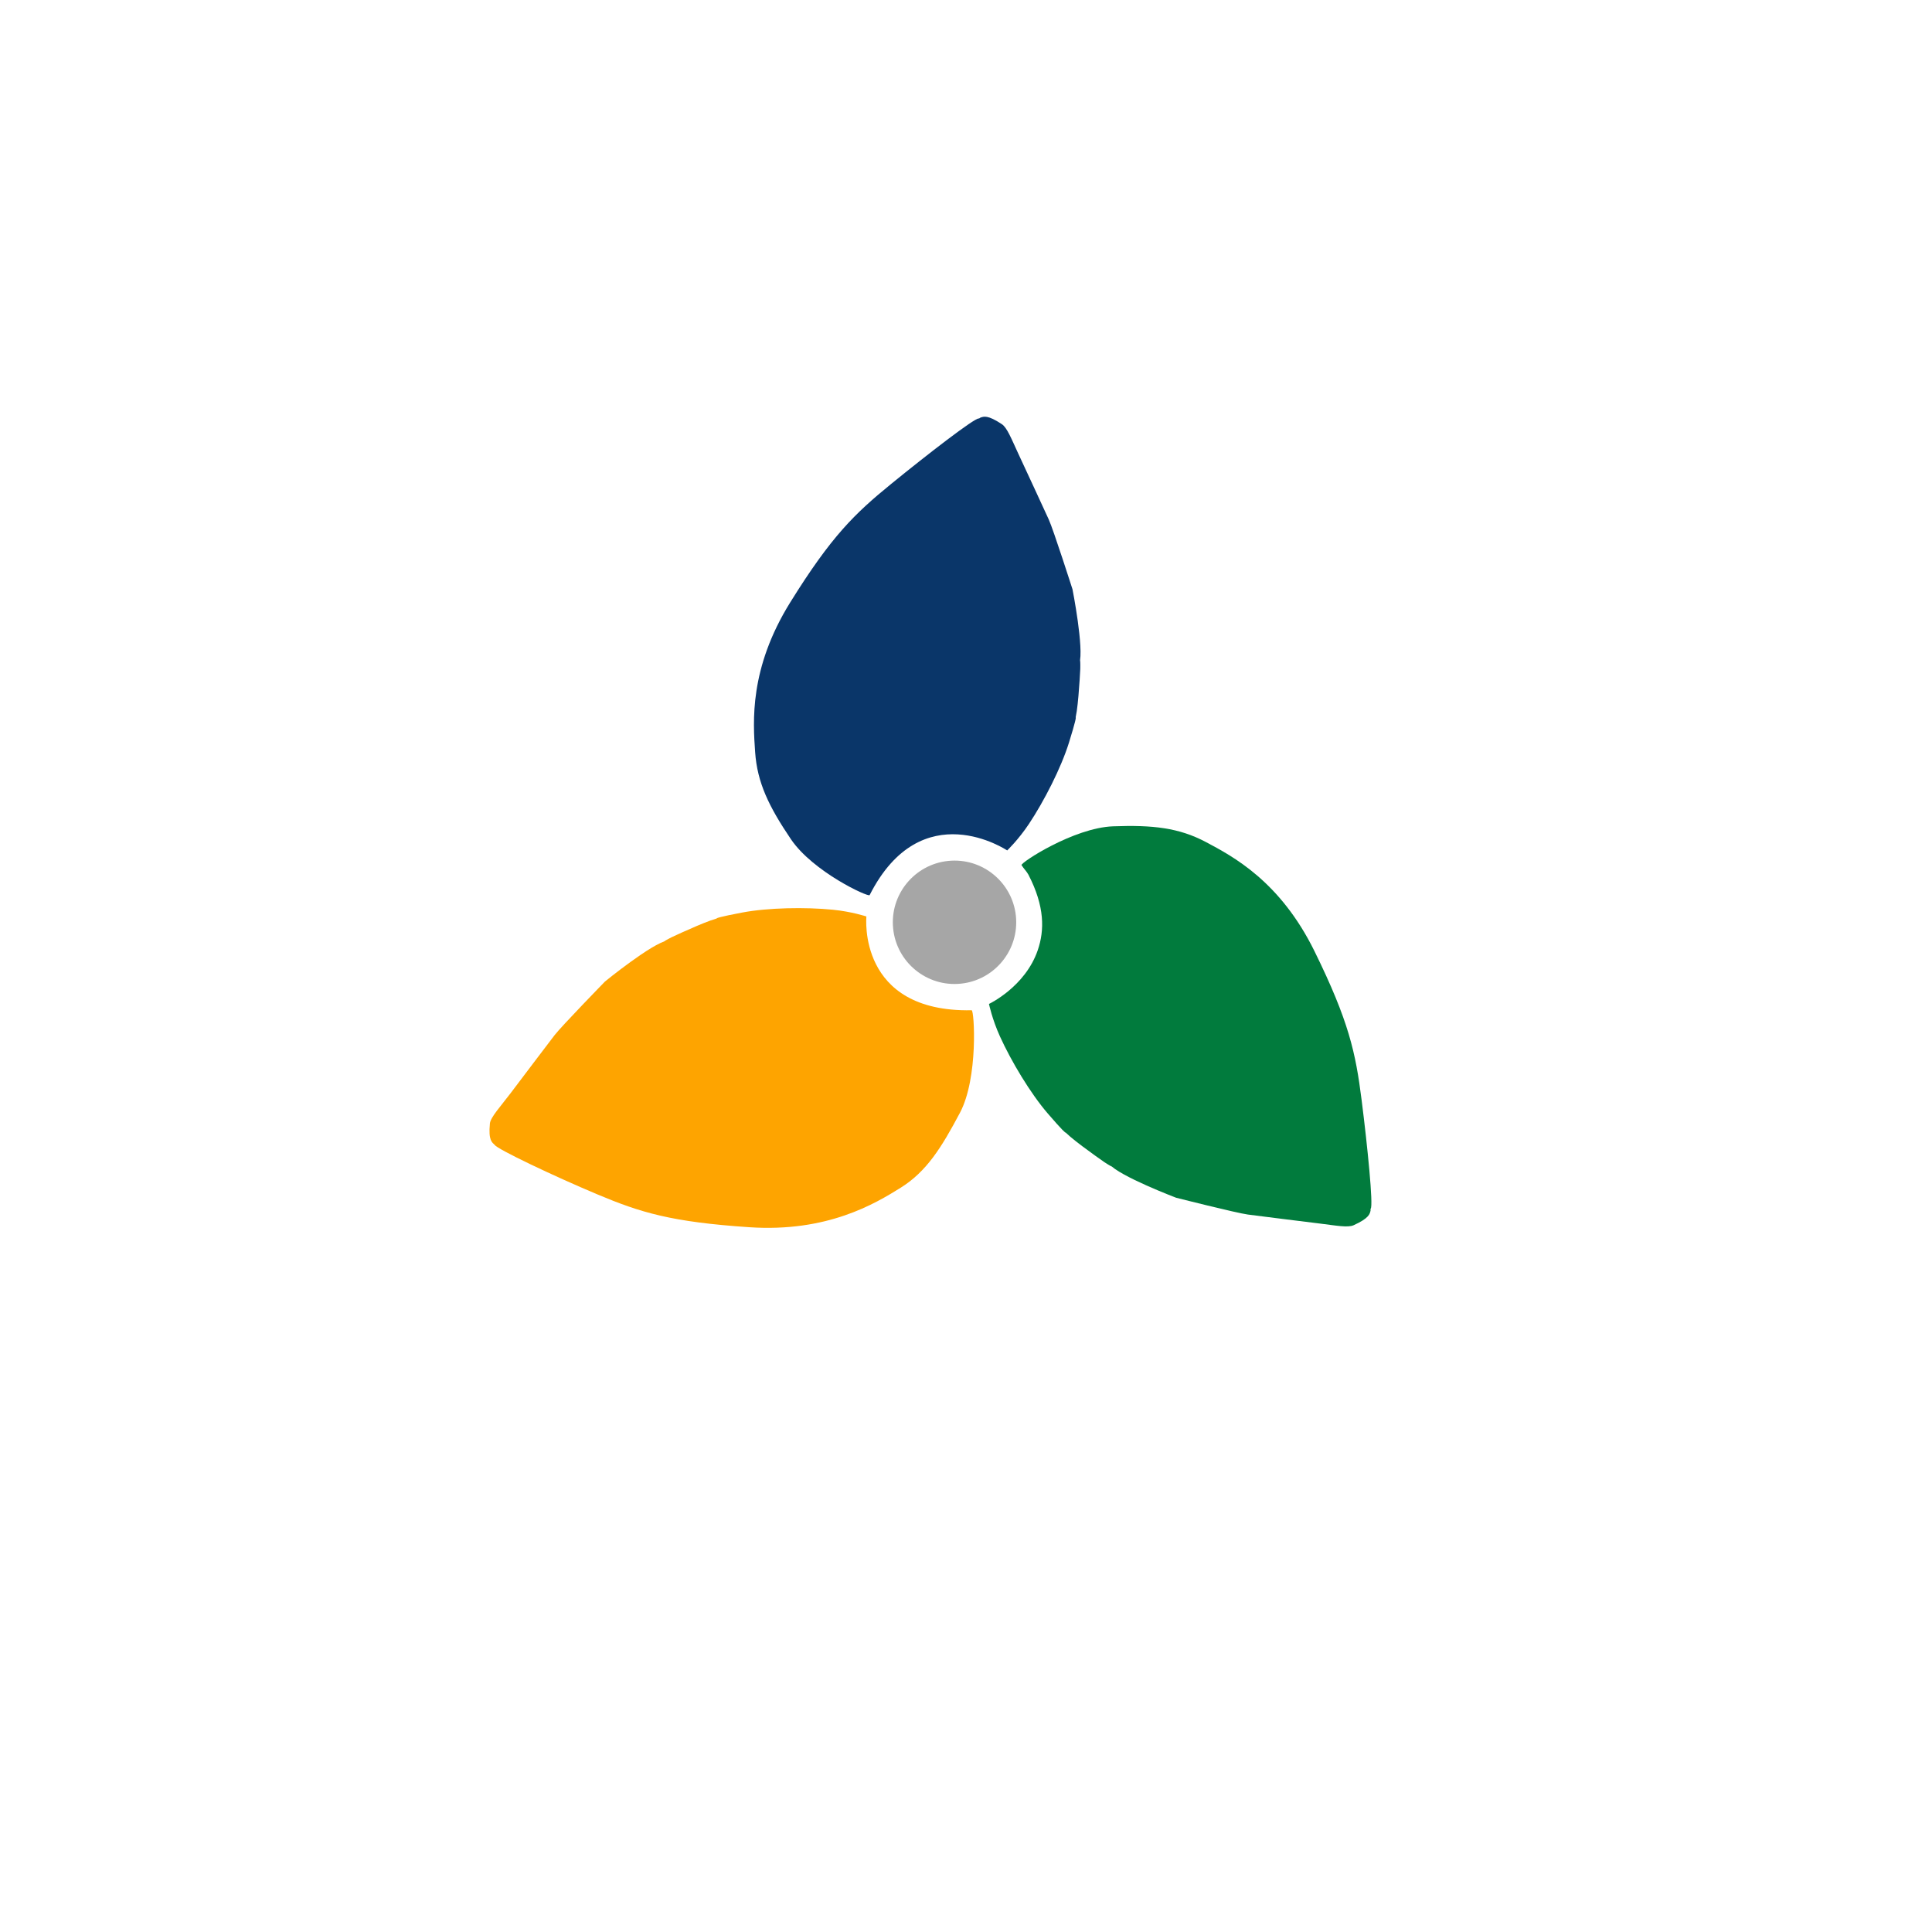
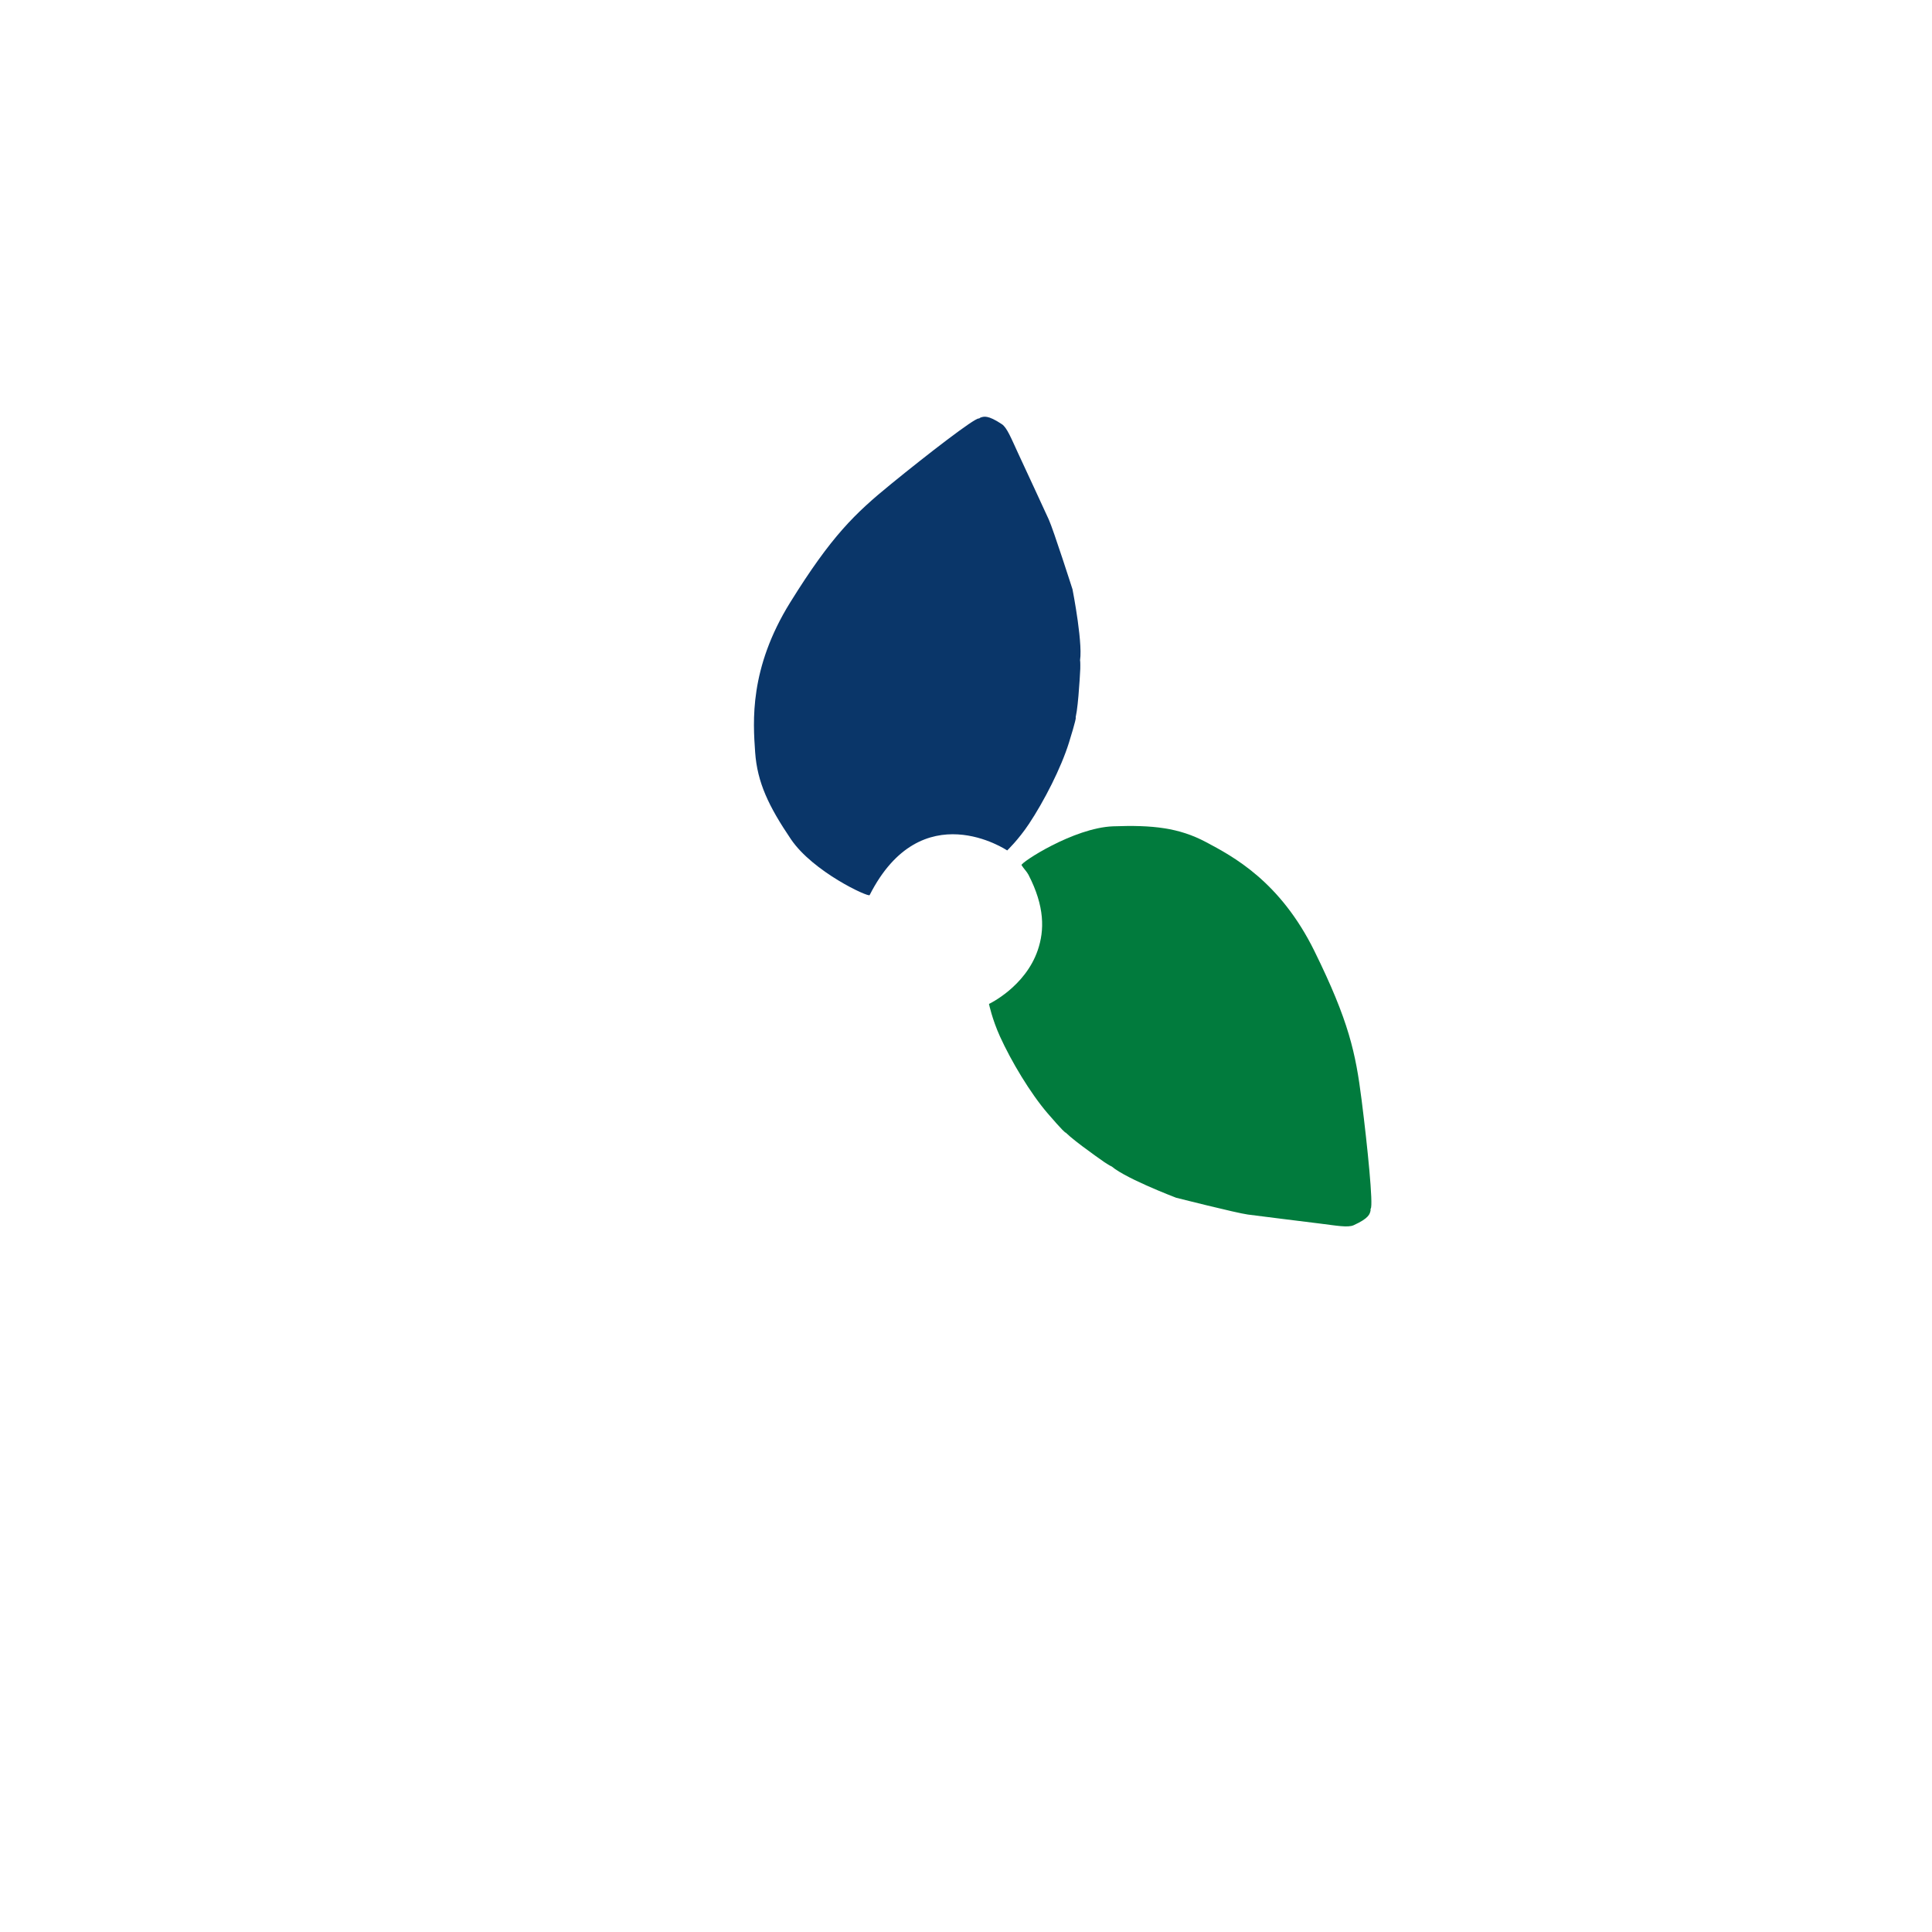
<svg xmlns="http://www.w3.org/2000/svg" version="1.1" width="1000" height="1000" viewBox="0 0 1000 1000" xml:space="preserve">
  <desc>Created with Fabric.js 5.3.0</desc>
  <defs>
</defs>
  <g transform="matrix(1 0 0 1 502.608 338.785)" id="xg5KEkKmsf4R4rLeU_Etv">
    <path style="stroke: rgb(0,0,0); stroke-width: 1; stroke-dasharray: none; stroke-linecap: butt; stroke-dashoffset: 0; stroke-linejoin: miter; stroke-miterlimit: 4; fill: rgb(255,255,255); fill-opacity: 0; fill-rule: nonzero; opacity: 1;" transform=" translate(0, 0)" d="M 0 0 z" stroke-linecap="round" />
  </g>
  <g transform="matrix(1 0 0 1 670.205 382.863)" id="oGEIWd3T689Ex41kDp8TM">
    <path style="stroke: rgb(0,0,0); stroke-width: 1; stroke-dasharray: none; stroke-linecap: butt; stroke-dashoffset: 0; stroke-linejoin: miter; stroke-miterlimit: 4; fill: rgb(255,255,255); fill-opacity: 0; fill-rule: nonzero; opacity: 1;" transform=" translate(0, 0)" d="M 0 0" stroke-linecap="round" />
  </g>
  <g transform="matrix(1 0 0 1 584.281 229.635)" id="3aoPo-XbNBU831cM-mo6W">
-     <path style="stroke: rgb(0,0,0); stroke-width: 1; stroke-dasharray: none; stroke-linecap: butt; stroke-dashoffset: 0; stroke-linejoin: miter; stroke-miterlimit: 4; fill: rgb(255,255,255); fill-opacity: 0; fill-rule: nonzero; opacity: 1;" transform=" translate(0, 0)" d="M 0 0" stroke-linecap="round" />
-   </g>
+     </g>
  <g transform="matrix(1 0 0 1 535.804 405.716)" id="YeLGCqFPYuQkyWiI0mXmo">
    <path style="stroke: rgb(0,0,0); stroke-width: 1; stroke-dasharray: none; stroke-linecap: butt; stroke-dashoffset: 0; stroke-linejoin: miter; stroke-miterlimit: 4; fill: rgb(255,255,255); fill-opacity: 0; fill-rule: nonzero; opacity: 1;" transform=" translate(0, 0)" d="M 0 0 z" stroke-linecap="round" />
  </g>
  <g transform="matrix(1 0 0 1 500 441.727)" id="j-sdW4uvVieXhP2NDVHvm">
    <g style="">
      <g transform="matrix(-0.12 -2.296 2.296 -0.12 -5.941 35.649)" id="Kz82pYZib8rA6jeuPhUWU">
-         <path style="stroke: rgb(0,0,0); stroke-width: 0; stroke-dasharray: none; stroke-linecap: butt; stroke-dashoffset: 0; stroke-linejoin: miter; stroke-miterlimit: 4; fill: rgb(166,166,166); fill-rule: nonzero; opacity: 1;" transform=" translate(0, 0)" d="M 0 -13.889 C 7.667 -13.889 13.889 -7.667 13.889 0 C 13.889 7.667 7.667 13.889 0 13.889 C -7.667 13.889 -13.889 7.667 -13.889 0 C -13.889 -7.667 -7.667 -13.889 0 -13.889 z" stroke-linecap="round" />
-       </g>
+         </g>
      <g transform="matrix(0.999 -0.052 0.052 0.999 -121.526 112.405)" id="cp7P_QcoDBoBI5B5I_06u">
-         <path style="stroke: rgb(0,0,0); stroke-width: 0; stroke-dasharray: none; stroke-linecap: butt; stroke-dashoffset: 0; stroke-linejoin: miter; stroke-miterlimit: 4; fill: rgb(254,164,0); fill-rule: nonzero; opacity: 1;" transform=" translate(-0, -0)" d="M 73.998 -75.997 C 73.998 -75.997 66.495 -26.653 125.865 -24.704 C 127.222 -24.66 127.571 10.38 117.076 27.921 C 106.582 45.462 98.219 57.436 84.426 65.082 C 70.633 72.728 45.23 86.222 5.132 81.424 C -34.966 76.626 -50.558 70.963 -72.597 60.318 C -94.636 49.673 -123.511 34.064 -124.26 31.965 C -124.396 31.585 -124.002 32.244 -124.26 31.965 C -125.429 30.704 -127.455 29.661 -126.104 20.821 C -125.617 17.63 -119.988 12.144 -114.72 5.885 C -106.942 -3.357 -96.463 -15.838 -90.34 -23.024 C -86.582 -27.434 -62.796 -49.444 -62.796 -49.444 C -62.796 -49.444 -37.416 -68.004 -29.47 -68.904 C -29.446 -68.907 -31.414 -68.33 -31.057 -68.606 C -30.522 -69.02 -27.561 -70.359 -27.234 -70.493 C -22.759 -72.332 -5.057 -79.363 -1.983 -79.095 C 1.466 -78.796 -13.227 -78.209 9.862 -81.358 C 23.496 -83.217 42.792 -82.51 56.801 -80.392 C 66.515 -78.923 73.998 -75.997 73.998 -75.997" stroke-linecap="round" />
-       </g>
+         </g>
      <g transform="matrix(-0.545 -0.839 0.839 -0.545 115.305 98.757)" id="nA7put1gmMXAQYlVaCh9T">
        <path style="stroke: rgb(0,0,0); stroke-width: 0; stroke-dasharray: none; stroke-linecap: butt; stroke-dashoffset: 0; stroke-linejoin: miter; stroke-miterlimit: 4; fill: rgb(1,123,61); fill-rule: nonzero; opacity: 1;" transform=" translate(-0, -0)" d="M 73.78 -75.331 C 73.78 -75.331 70.949 -54.809 83.379 -38.986 C 90.046 -30.498 100.289 -23.623 118.727 -21.791 C 120.505 -21.615 122.892 -22.144 124.825 -22.081 C 126.182 -22.036 126.353 11.047 115.859 28.588 C 105.364 46.129 96.668 56.769 82.875 64.416 C 69.082 72.062 45.012 85.555 4.914 80.757 C -35.184 75.96 -50.776 69.963 -72.815 59.318 C -94.854 48.673 -121.84 34.73 -122.59 32.631 C -122.726 32.251 -123.162 32.254 -123.421 31.975 C -124.589 30.715 -126.339 29.328 -124.989 20.488 C -124.501 17.296 -120.205 12.811 -114.937 6.551 C -107.159 -2.691 -96.681 -15.171 -90.558 -22.357 C -86.8 -26.767 -63.014 -48.778 -63.014 -48.778 C -63.014 -48.778 -37.634 -67.338 -29.688 -68.237 C -29.664 -68.24 -31.631 -67.663 -31.275 -67.939 C -30.739 -68.353 -27.778 -69.692 -27.452 -69.826 C -22.976 -71.665 -5.275 -78.696 -2.2 -78.429 C 1.248 -78.129 -13.445 -77.542 9.644 -80.691 C 23.278 -82.55 42.575 -81.844 56.583 -79.725 C 66.297 -78.257 73.78 -75.331 73.78 -75.331" stroke-linecap="round" />
      </g>
      <g transform="matrix(-0.423 0.906 -0.906 -0.423 -15.728 -100.236)" id="CJilEeb9rMAOQ_1q-pbeG">
        <path style="stroke: rgb(0,0,0); stroke-width: 0; stroke-dasharray: none; stroke-linecap: butt; stroke-dashoffset: 0; stroke-linejoin: miter; stroke-miterlimit: 4; fill: rgb(10,54,105); fill-rule: nonzero; opacity: 1;" transform=" translate(0, -0)" d="M 73.768 -75.331 C 73.768 -75.331 65.472 -22.537 124.842 -20.588 C 126.199 -20.543 126.341 11.047 115.847 28.588 C 105.352 46.129 96.656 56.769 82.863 64.416 C 69.07 72.062 45 85.555 4.902 80.757 C -35.196 75.96 -50.788 69.963 -72.827 59.318 C -94.866 48.673 -121.852 34.73 -122.602 32.631 C -122.738 32.251 -123.174 32.254 -123.433 31.975 C -124.601 30.715 -126.351 29.328 -125.001 20.488 C -124.513 17.296 -120.217 12.811 -114.949 6.551 C -107.171 -2.691 -96.693 -15.171 -90.57 -22.357 C -86.812 -26.767 -63.026 -48.778 -63.026 -48.778 C -63.026 -48.778 -37.646 -67.338 -29.7 -68.237 C -29.676 -68.24 -31.643 -67.663 -31.287 -67.939 C -30.752 -68.353 -27.79 -69.692 -27.464 -69.826 C -22.988 -71.665 -5.287 -78.696 -2.212 -78.429 C 1.236 -78.129 -13.457 -77.542 9.632 -80.691 C 23.266 -82.55 42.562 -81.844 56.571 -79.725 C 66.285 -78.257 73.768 -75.331 73.768 -75.331" stroke-linecap="round" />
      </g>
    </g>
  </g>
</svg>